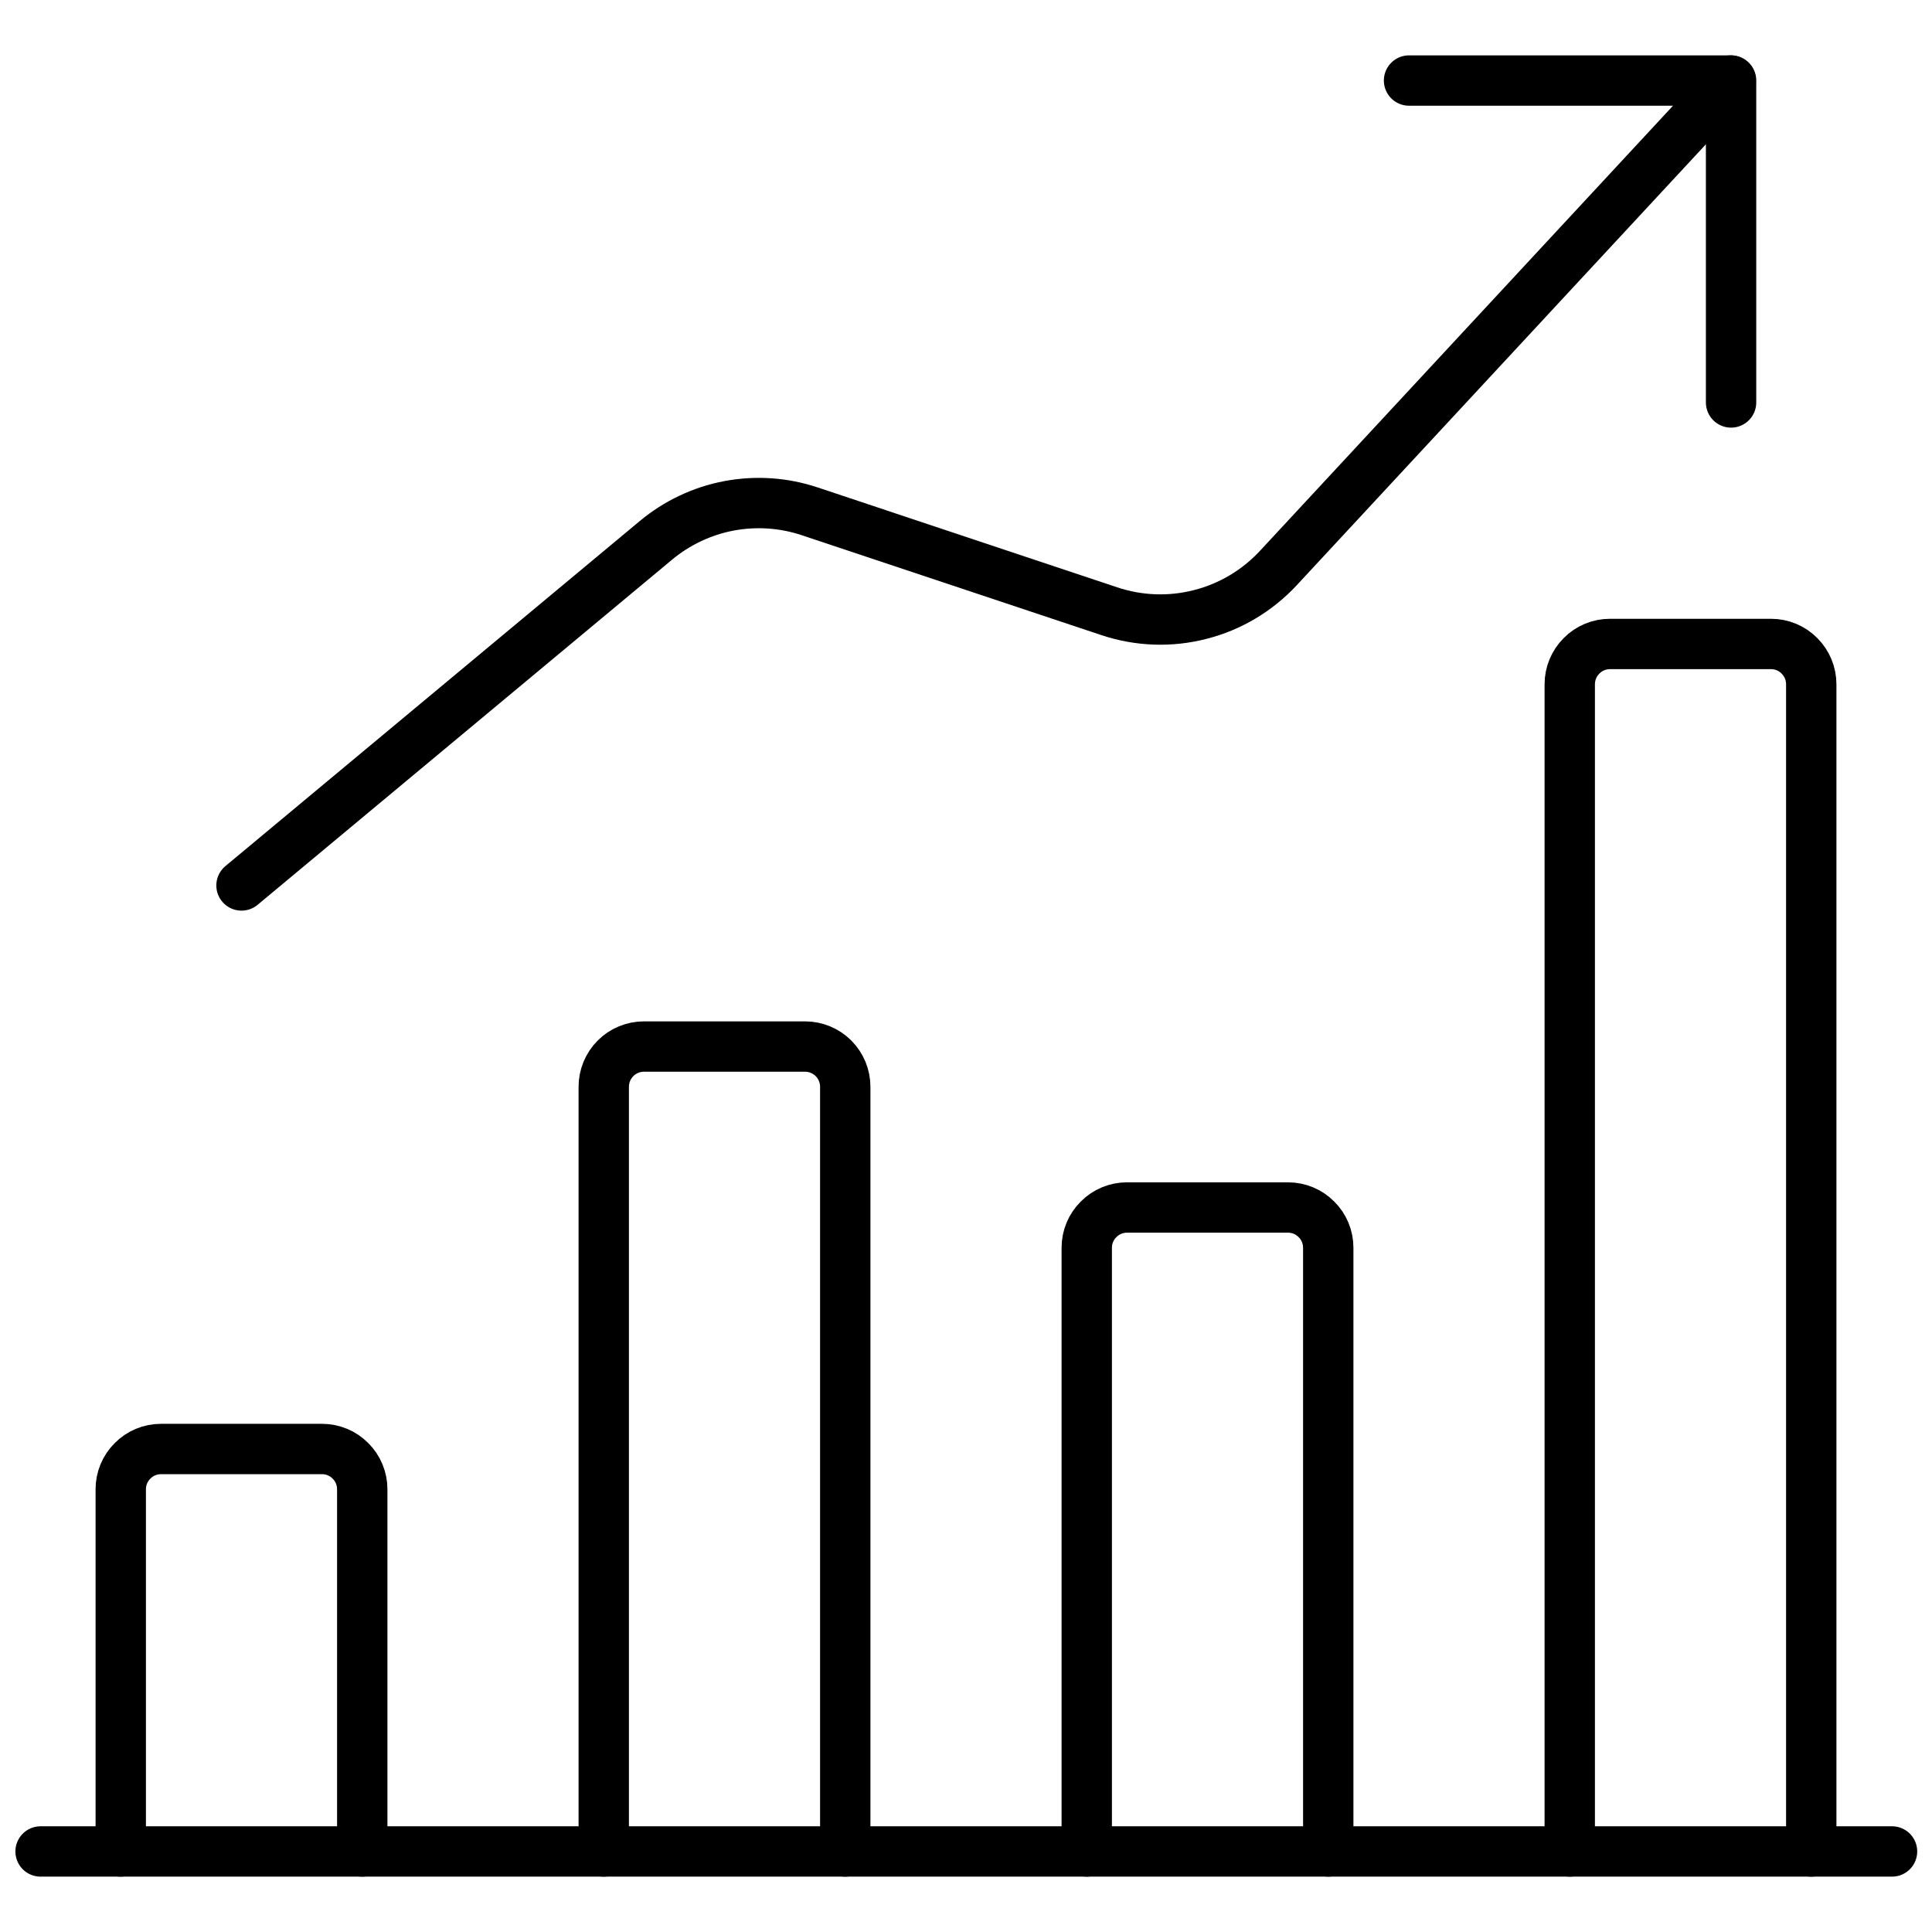
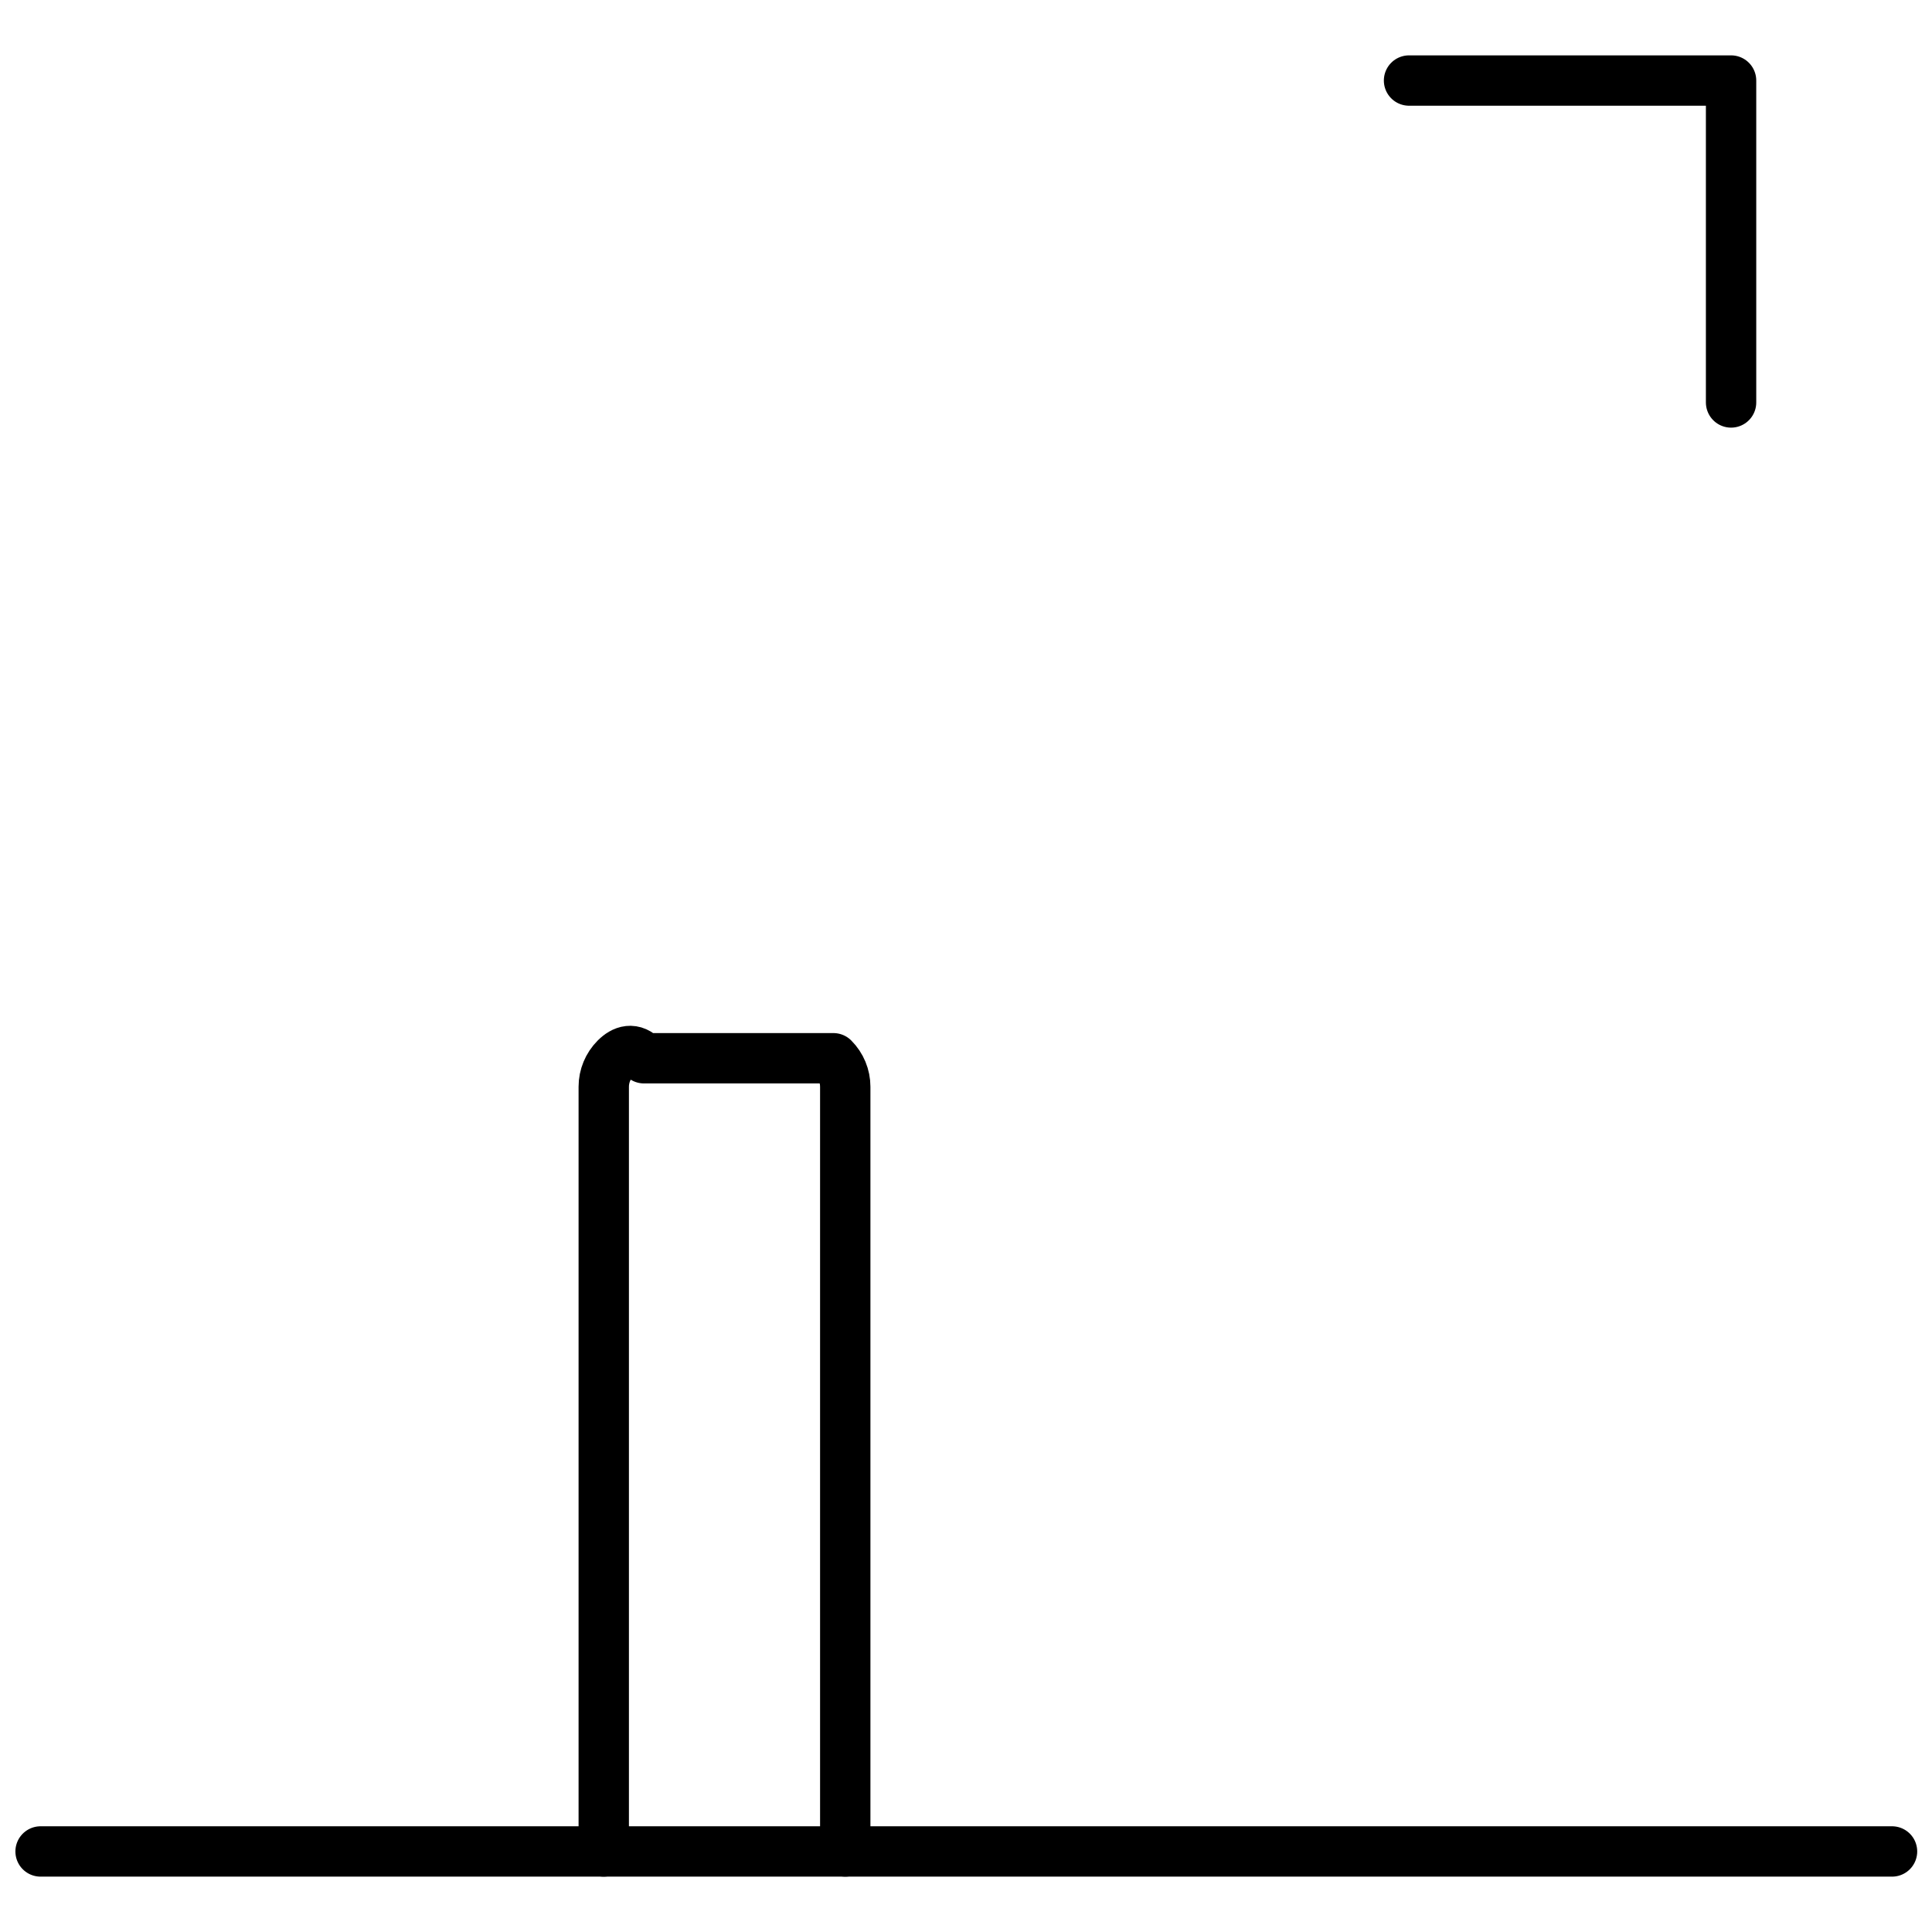
<svg xmlns="http://www.w3.org/2000/svg" width="16" height="16" viewBox="0 0 16 16" fill="none">
  <g clip-path="url(#clip0_184_580)">
    <path d="M0.336 15.333H15.669" stroke="black" stroke-width="0.417" stroke-linecap="round" stroke-linejoin="round" />
-     <path d="M3 15.333V12.333C3 12.245 2.965 12.16 2.902 12.098C2.84 12.035 2.755 12 2.667 12H1.333C1.245 12 1.16 12.035 1.098 12.098C1.035 12.16 1 12.245 1 12.333V15.333" stroke="black" stroke-width="0.417" stroke-linecap="round" stroke-linejoin="round" />
-     <path d="M7 15.333V9C7 8.912 6.965 8.827 6.902 8.764C6.84 8.702 6.755 8.667 6.667 8.667H5.333C5.245 8.667 5.16 8.702 5.098 8.764C5.035 8.827 5 8.912 5 9V15.333" stroke="black" stroke-width="0.417" stroke-linecap="round" stroke-linejoin="round" />
-     <path d="M11 15.333V10.333C11 10.245 10.965 10.16 10.902 10.098C10.84 10.035 10.755 10 10.667 10H9.333C9.245 10 9.16 10.035 9.098 10.098C9.035 10.16 9 10.245 9 10.333V15.333" stroke="black" stroke-width="0.417" stroke-linecap="round" stroke-linejoin="round" />
-     <path d="M15 15.333V5.667C15 5.578 14.965 5.494 14.902 5.431C14.84 5.368 14.755 5.333 14.667 5.333H13.333C13.245 5.333 13.16 5.368 13.098 5.431C13.035 5.494 13 5.578 13 5.667V15.333" stroke="black" stroke-width="0.417" stroke-linecap="round" stroke-linejoin="round" />
-     <path d="M14.333 0.667L10.587 4.704C10.412 4.892 10.188 5.026 9.939 5.089C9.691 5.153 9.43 5.143 9.187 5.062L6.707 4.235C6.492 4.163 6.262 4.147 6.038 4.189C5.815 4.231 5.606 4.33 5.432 4.475L2 7.333" stroke="black" stroke-width="0.417" stroke-linecap="round" stroke-linejoin="round" />
+     <path d="M7 15.333V9C7 8.912 6.965 8.827 6.902 8.764H5.333C5.245 8.667 5.16 8.702 5.098 8.764C5.035 8.827 5 8.912 5 9V15.333" stroke="black" stroke-width="0.417" stroke-linecap="round" stroke-linejoin="round" />
    <path d="M11.669 0.667H14.336V3.333" stroke="black" stroke-width="0.417" stroke-linecap="round" stroke-linejoin="round" />
  </g>
  <defs>
    <clipPath id="clip0_184_580">
      <rect width="16" height="16" fill="white" />
    </clipPath>
  </defs>
</svg>